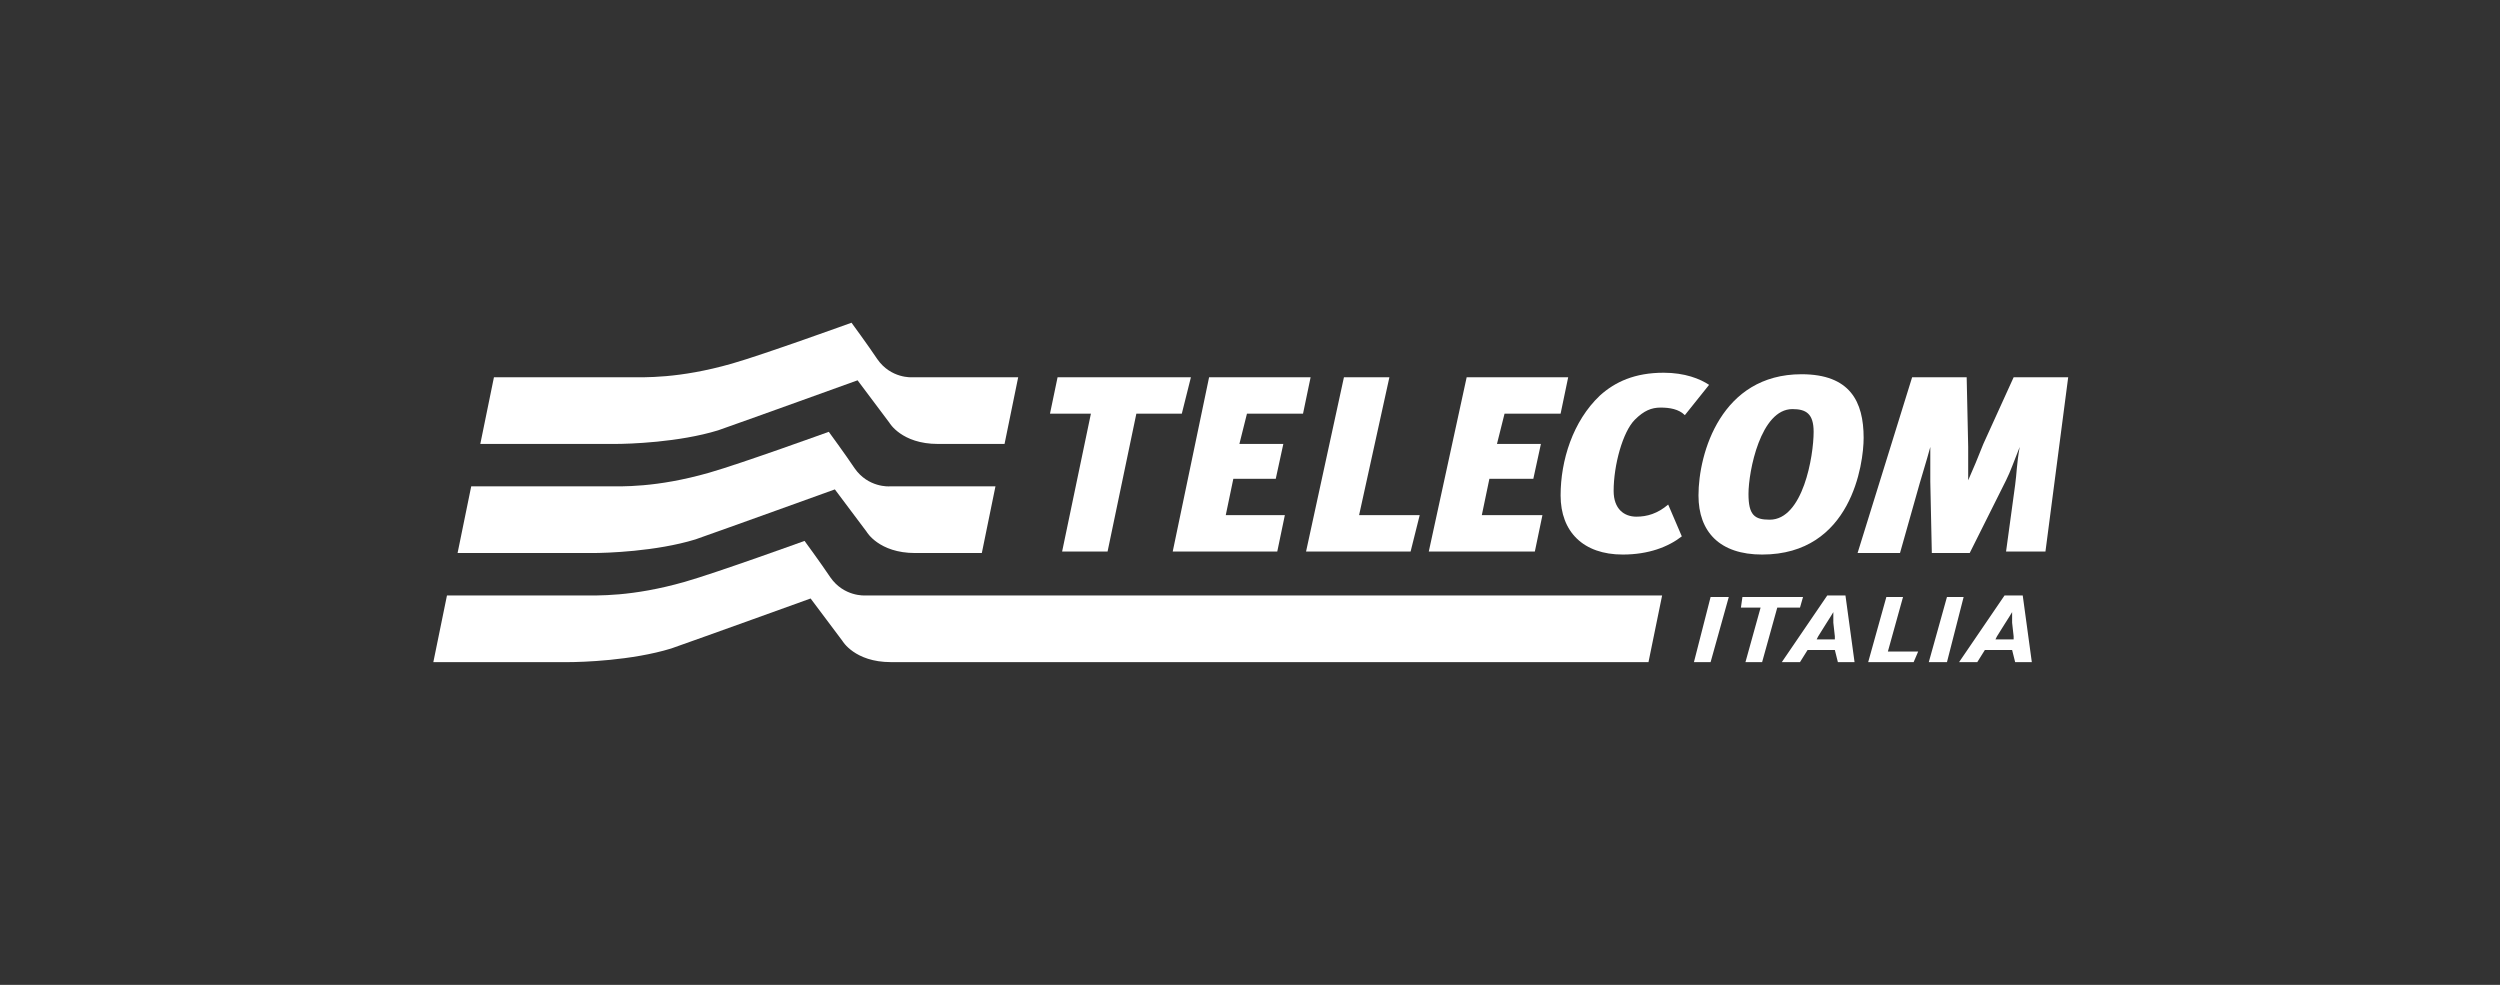
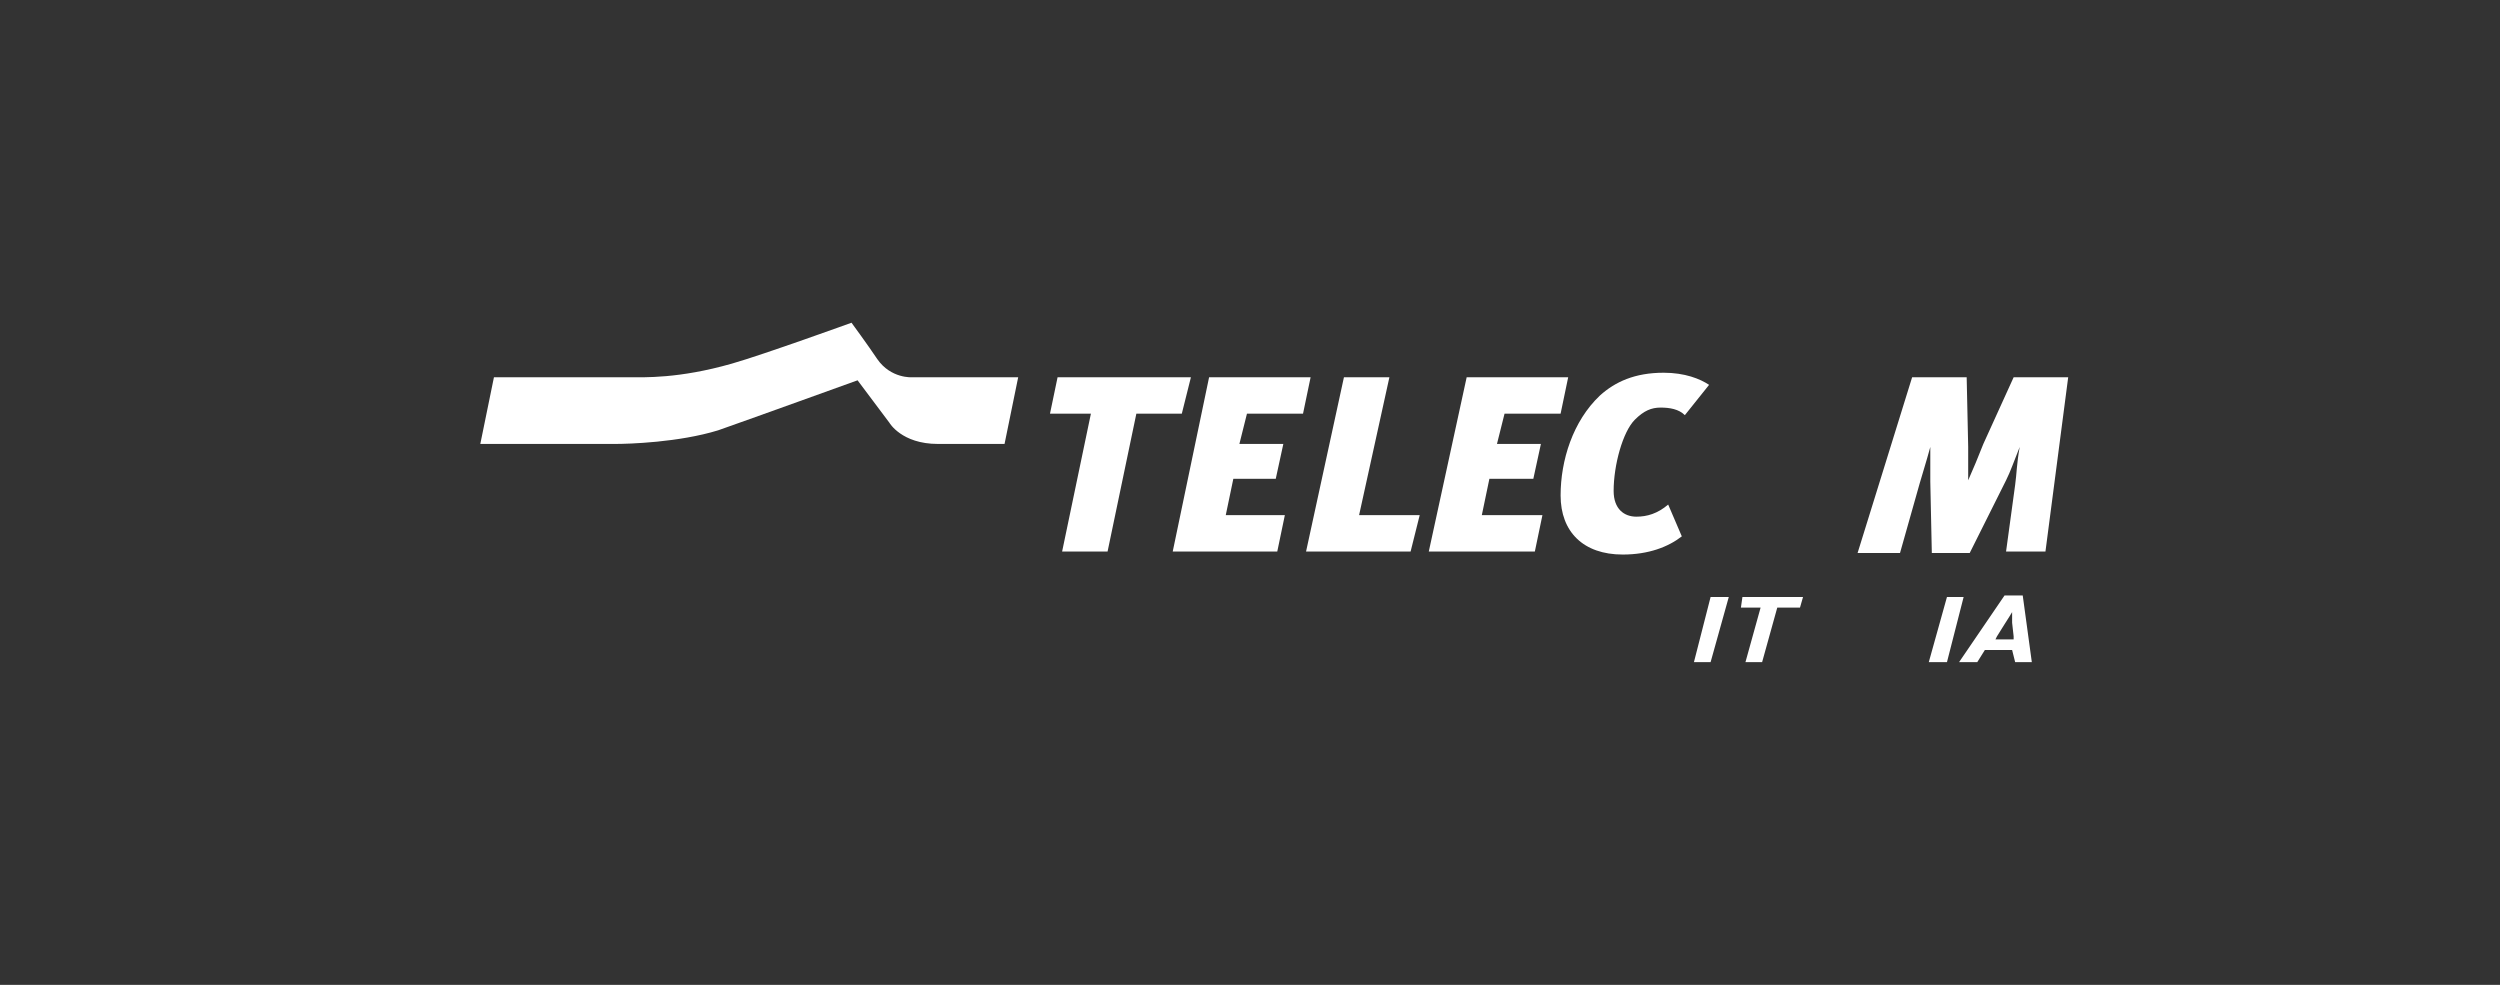
<svg xmlns="http://www.w3.org/2000/svg" version="1.1" id="Livello_1" x="0px" y="0px" viewBox="0 0 165 65" style="enable-background:new 0 0 165 65;" xml:space="preserve">
  <rect x="0" y="0" width="165" height="65" fill="#333333" stroke="none" />
  <style type="text/css">
	.st0{fill:none;}
	.st1{fill:#FFFFFF;}
</style>
  <rect class="st0" width="165" height="65" />
  <g>
-     <path class="st1" d="M58.7,32.1c0,0-1.4,0.1-2.3-1.2c-0.6-0.9-1.7-2.4-1.7-2.4s-5.8,2.1-7.9,2.7c-3.5,1-5.8,0.9-6.8,0.9h-8.9   l-0.9,4.4h8.9c0.9,0,4.2-0.1,6.8-0.9c2-0.7,9.2-3.3,9.2-3.3l2.1,2.8c0,0,0.8,1.4,3.2,1.4h4.4l0.9-4.4H58.7z" />
-     <path class="st1" d="M57.1,39.3c0,0-1.4,0.1-2.3-1.2c-0.6-0.9-1.7-2.4-1.7-2.4s-5.8,2.1-7.9,2.7c-3.5,1-5.8,0.9-6.8,0.9h-8.9   l-0.9,4.4h8.9c0.9,0,4.2-0.1,6.8-0.9c2-0.7,9.2-3.3,9.2-3.3l2.1,2.8c0,0,0.8,1.4,3.2,1.4h50l0.9-4.4H57.1z" />
    <path class="st1" d="M60.2,24.9c0,0-1.4,0.1-2.3-1.2c-0.6-0.9-1.7-2.4-1.7-2.4s-5.8,2.1-7.9,2.7c-3.5,1-5.8,0.9-6.8,0.9h-8.9   l-0.9,4.4h8.9c0.9,0,4.2-0.1,6.8-0.9c2-0.7,9.2-3.3,9.2-3.3l2.1,2.8c0,0,0.8,1.4,3.2,1.4h4.4l0.9-4.4H60.2z" />
    <polygon class="st1" points="93.1,36.4 86.2,36.4 88.7,24.9 91.7,24.9 89.7,34 93.7,34  " />
    <polygon class="st1" points="94.3,36.4 96.8,24.9 103.5,24.9 103,27.3 99.3,27.3 98.8,29.3 101.7,29.3 101.2,31.6 98.3,31.6    97.8,34 101.8,34 101.3,36.4  " />
    <path class="st1" d="M107.1,36.6c-2.6,0-4.1-1.5-4.1-3.9c0-2.3,0.8-4.9,2.6-6.6c1-0.9,2.3-1.5,4.2-1.5c1.4,0,2.4,0.4,3,0.8l-1.6,2   c-0.4-0.4-1-0.5-1.6-0.5c-0.6,0-1.1,0.2-1.7,0.8c-0.8,0.8-1.4,3-1.4,4.7c0,1.2,0.7,1.7,1.5,1.7c0.7,0,1.4-0.2,2.1-0.8l0.9,2.1   C110.1,36.1,108.8,36.6,107.1,36.6" />
-     <path class="st1" d="M116.3,36.6c5.9,0,6.7-6,6.7-7.7c0-2.4-0.9-4.2-4.1-4.2c-5.3,0-6.8,5.2-6.8,8   C112.1,35.1,113.5,36.6,116.3,36.6 M116.8,34.3c-1,0-1.4-0.3-1.4-1.7c0-1.5,0.8-5.6,2.9-5.6c0.9,0,1.4,0.3,1.4,1.5   C119.7,30.1,119,34.3,116.8,34.3" />
    <path class="st1" d="M132.4,36.4L133,32c0.1-0.7,0.1-1.4,0.3-2.5h0c-0.4,1-0.6,1.6-0.9,2.2l-2.4,4.8h-2.5l-0.1-4.7   c0-0.6,0-1.3,0-2.3h0c-0.3,1.1-0.5,1.7-0.7,2.4l-1.3,4.6h-2.8l3.6-11.6h3.6l0.1,4.6c0,0.6,0,1.1,0,2.2h0c0.4-0.9,0.6-1.4,1-2.4   l2-4.4h3.6L135,36.4H132.4z" />
    <polygon class="st1" points="114.1,39.4 112.9,43.7 111.8,43.7 112.9,39.4  " />
    <polygon class="st1" points="119,39.4 118.8,40.1 117.3,40.1 116.3,43.7 115.2,43.7 116.2,40.1 114.9,40.1 115,39.4  " />
-     <polygon class="st1" points="125.6,39.4 124.6,43 126.6,43 126.3,43.7 123.3,43.7 124.5,39.4  " />
    <polygon class="st1" points="129.6,39.4 128.5,43.7 127.3,43.7 128.5,39.4  " />
    <polygon class="st1" points="78,27.3 75,27.3 73.1,36.4 70.1,36.4 72,27.3 69.3,27.3 69.8,24.9 78.6,24.9  " />
    <polygon class="st1" points="77.4,36.4 79.8,24.9 86.5,24.9 86,27.3 82.3,27.3 81.8,29.3 84.7,29.3 84.2,31.6 81.4,31.6 80.9,34    84.8,34 84.3,36.4  " />
-     <path class="st1" d="M120.5,41.2c0.2-0.3,0.5-0.8,0.5-0.8s0,0.4,0,0.7l0.1,0.9l0,0.2h-1.2L120,42L120.5,41.2z M121.3,43.7h1.1   l-0.6-4.4h-1.2l-3,4.4h1.2l0.5-0.8h1.8L121.3,43.7z" />
    <path class="st1" d="M132.3,41.2c0.2-0.3,0.5-0.8,0.5-0.8s0,0.4,0,0.7l0.1,0.9l0,0.2h-1.2l0.1-0.2L132.3,41.2z M133,43.7h1.1   l-0.6-4.4h-1.2l-3,4.4h1.2l0.5-0.8h1.8L133,43.7z" />
  </g>
</svg>